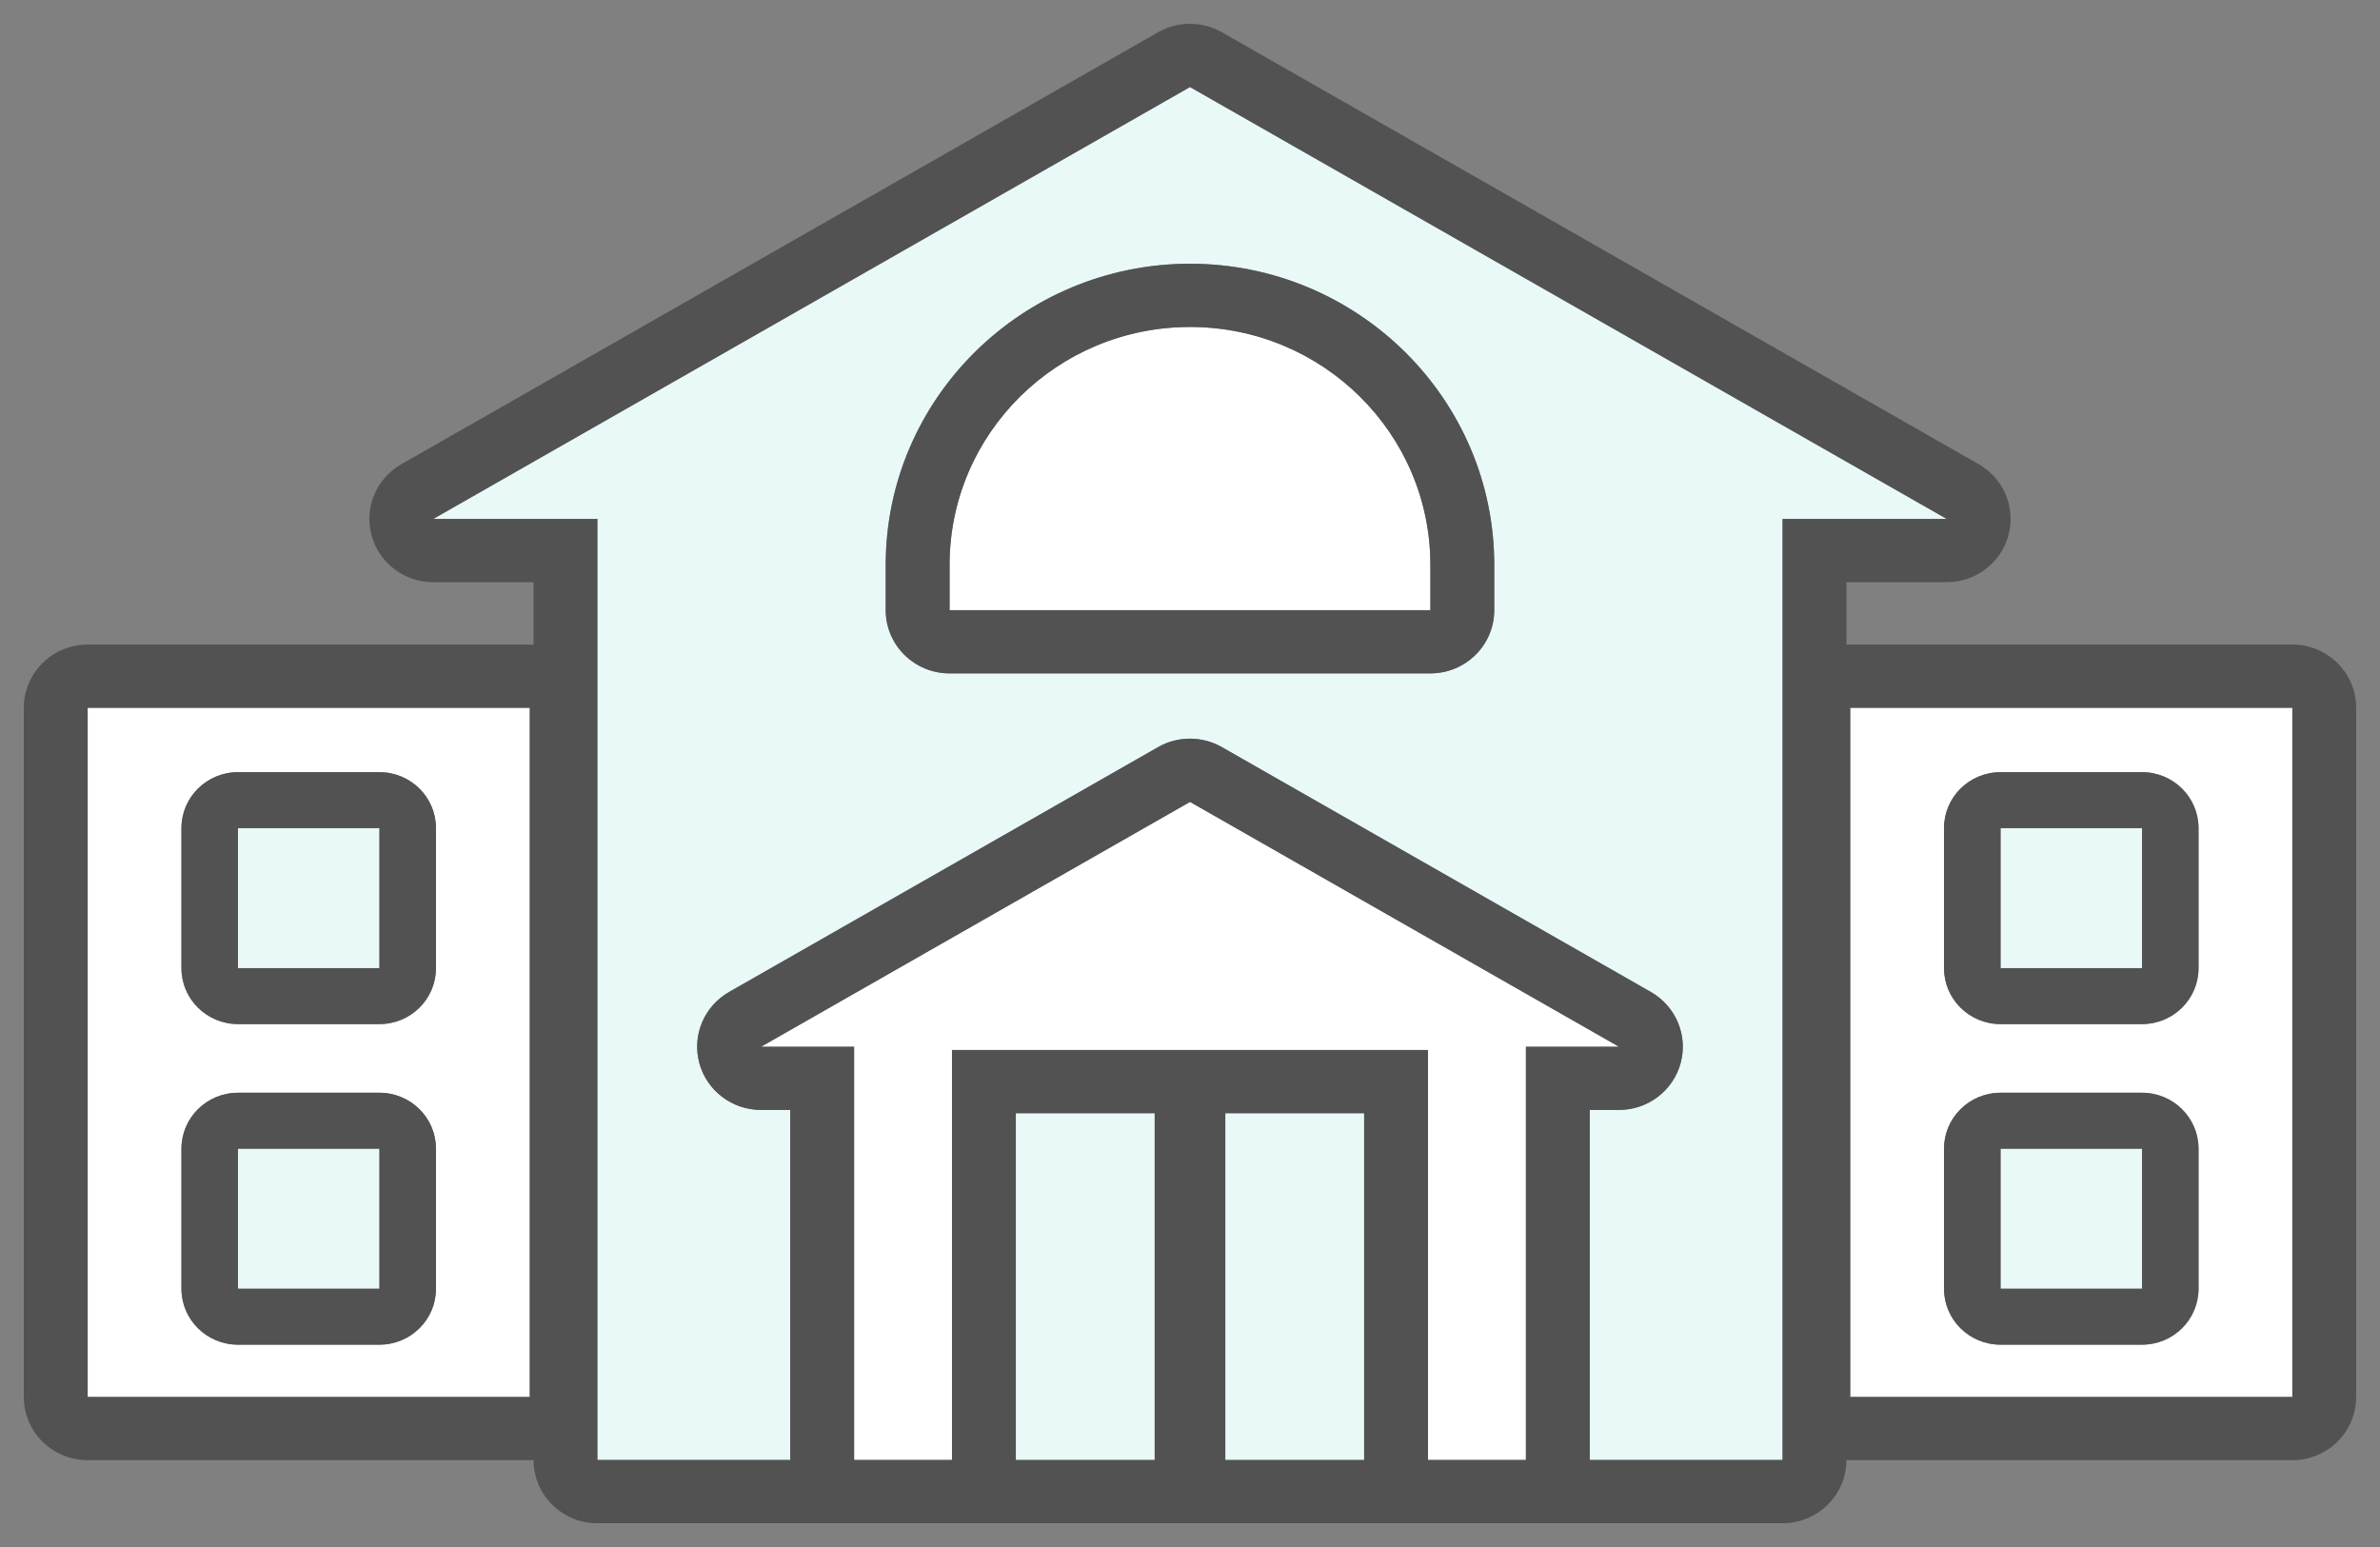
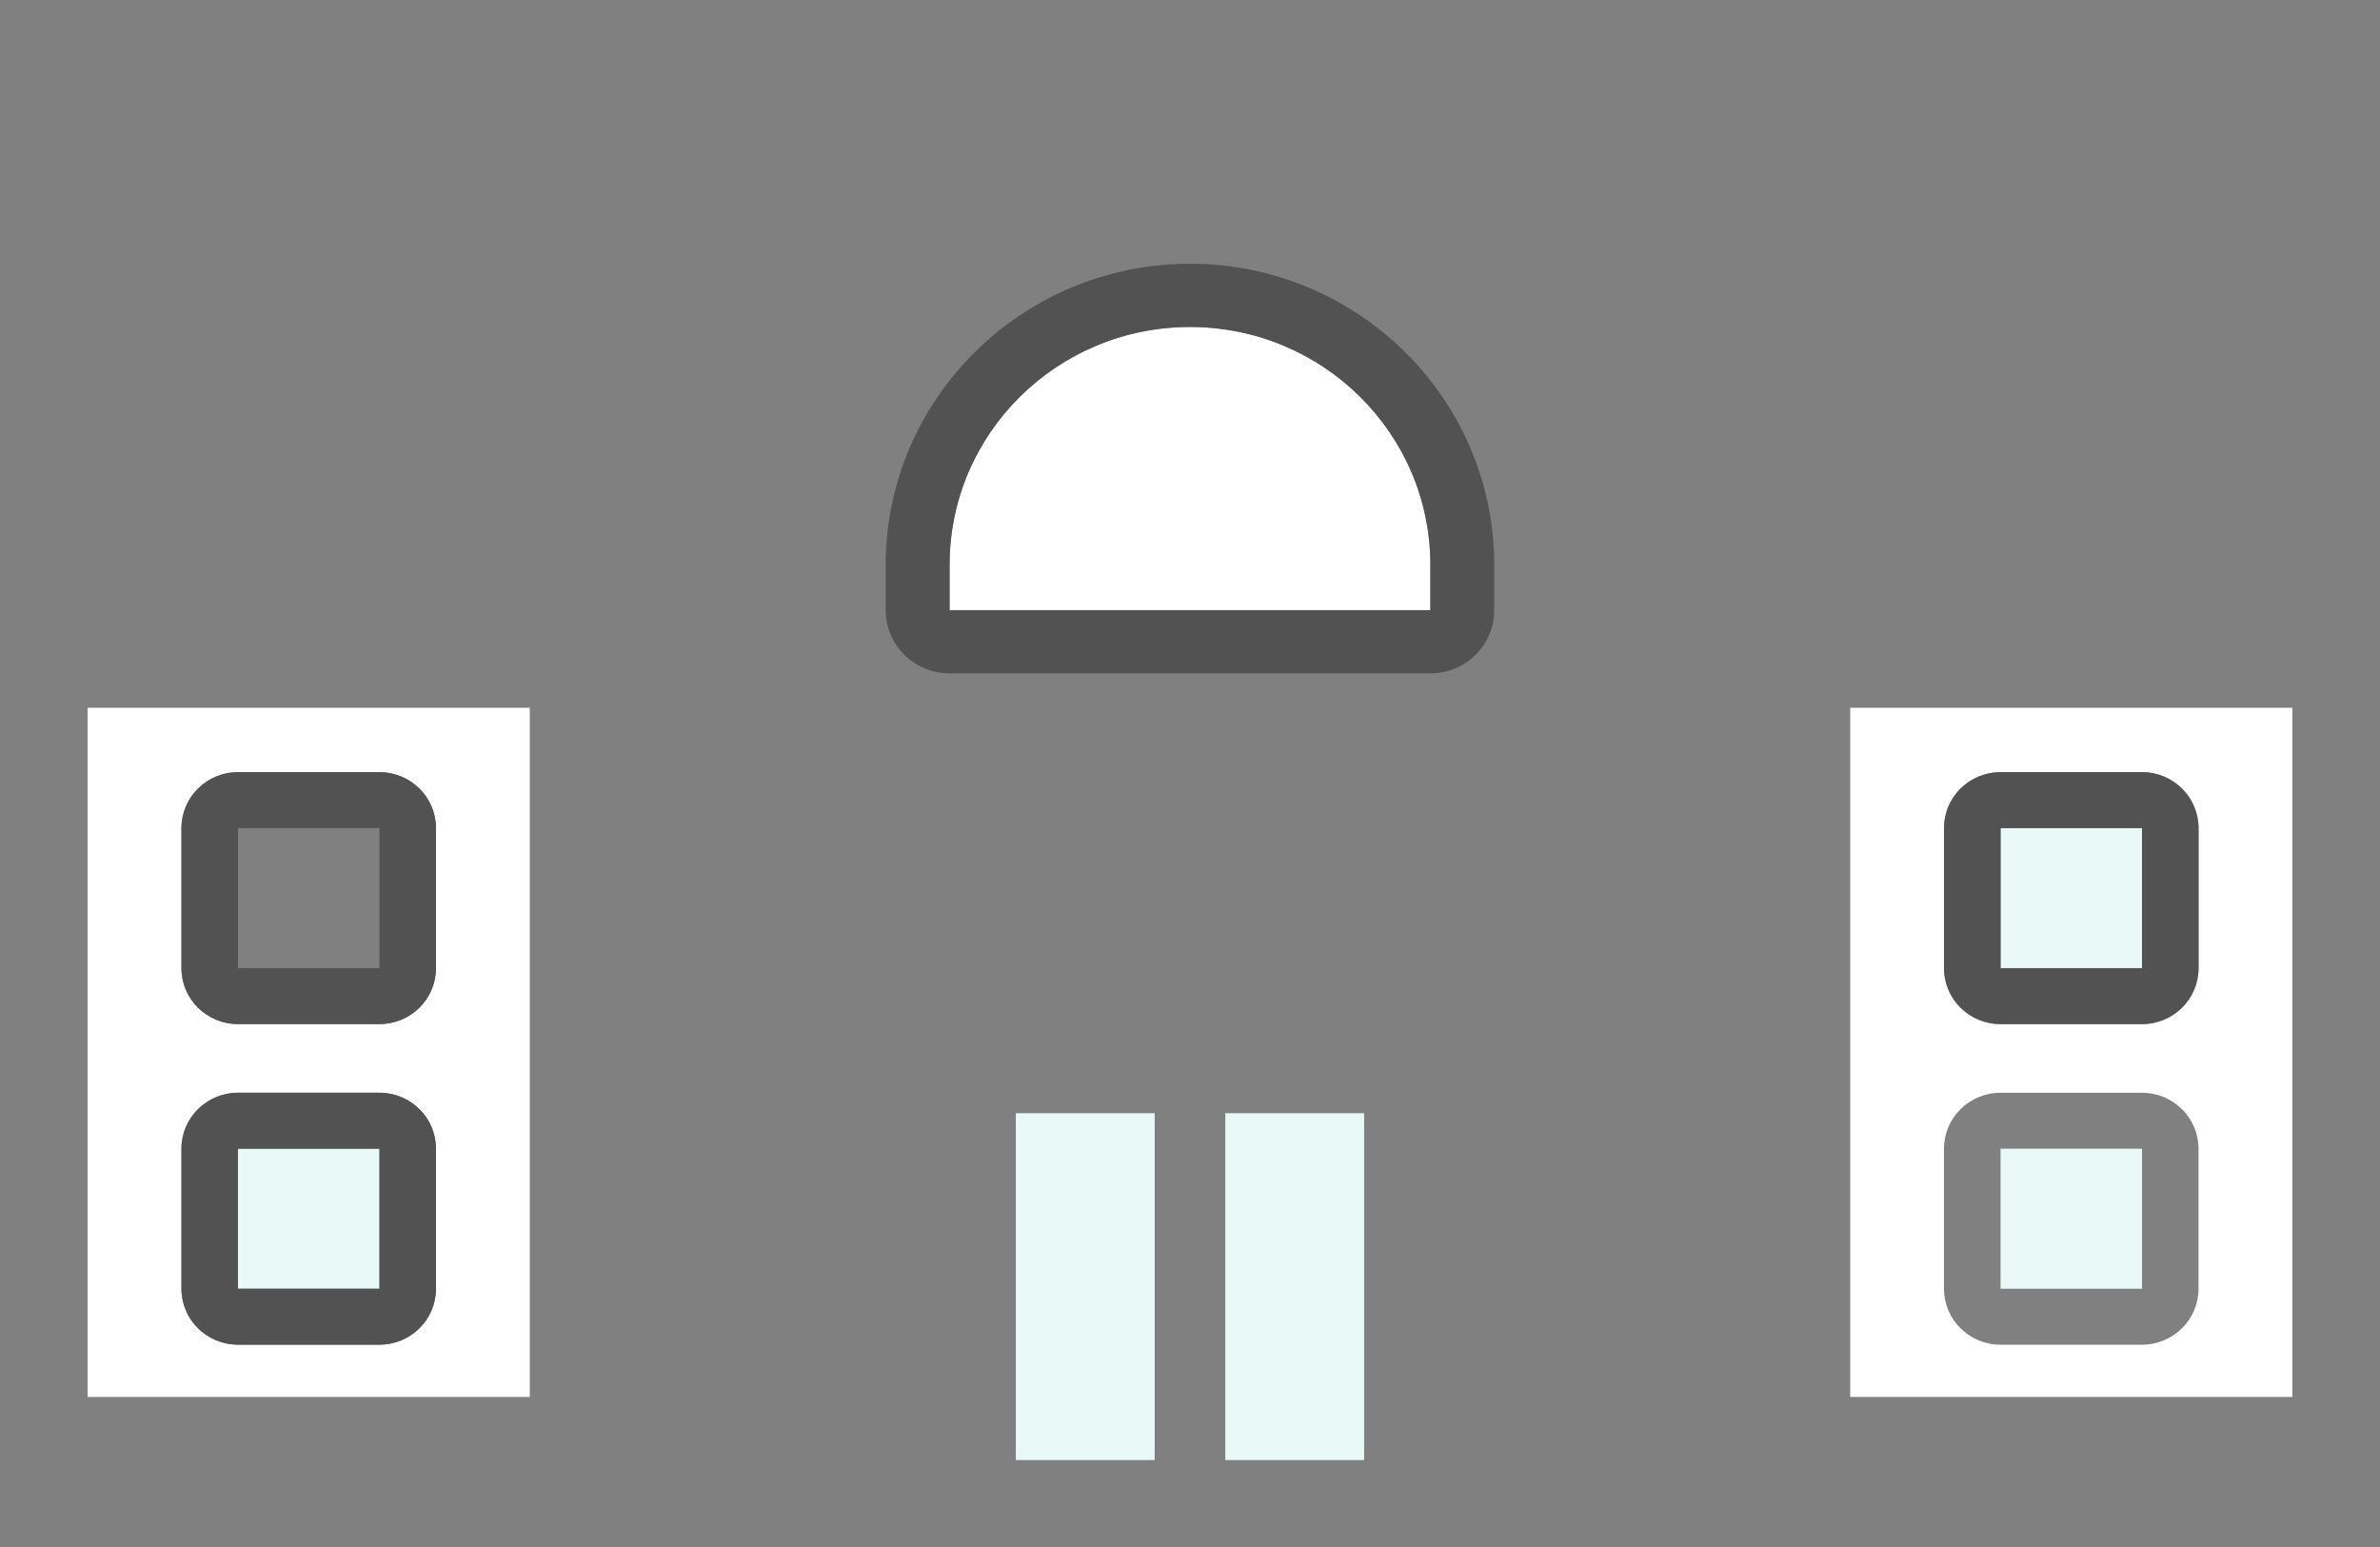
<svg xmlns="http://www.w3.org/2000/svg" width="60" height="39" viewBox="0 0 60 39" fill="none">
  <rect x="0" y="0" width="60" height="39" fill="#808080" stroke="none" />
  <g id="Frame" clip-path="url(#clip0_2139_777)">
-     <path id="Vector" d="M40.814 26.388L30 20.216L19.186 26.388H21.532V36.807H23.999V28.064V26.471H25.609H29.11H29.28H30.72H30.89H34.39H36V28.064V36.807H38.467V26.388H40.814Z" fill="white" />
    <path id="Vector_2" d="M34.39 28.064H30.89V36.808H34.39V28.064Z" fill="#E8F9F8" />
    <path id="Vector_3" d="M29.11 28.064H25.609V36.808H29.11V28.064Z" fill="#E8F9F8" />
    <path id="Vector_4" d="M36.06 14.241C36.06 10.929 33.347 8.243 30 8.243C26.653 8.243 23.939 10.929 23.939 14.241V15.383H36.06V14.241V14.241Z" fill="white" />
    <path id="Vector_5" d="M54.001 20.877H50.434V24.408H54.001V20.877Z" fill="#E8F9F8" />
-     <path id="Vector_6" d="M19.185 27.981C18.456 27.981 17.819 27.497 17.63 26.799C17.441 26.102 17.75 25.367 18.381 25.007L29.195 18.835C29.444 18.693 29.722 18.621 30 18.621C30.277 18.621 30.555 18.692 30.803 18.835L41.618 25.007C42.249 25.367 42.557 26.103 42.369 26.799C42.18 27.496 41.543 27.981 40.814 27.981H40.078V36.807H44.939V13.083H49.078L30 2.194L10.921 13.083H15.06V36.807H19.921V27.981H19.185ZM22.329 14.241C22.329 10.054 25.77 6.649 30 6.649C34.229 6.649 37.67 10.054 37.67 14.241V15.382C37.67 16.262 36.949 16.976 36.06 16.976H23.939C23.05 16.976 22.329 16.262 22.329 15.382V14.241V14.241Z" fill="#E8F9F8" />
-     <path id="Vector_7" d="M9.566 20.877H5.999V24.408H9.566V20.877Z" fill="#E8F9F8" />
    <path id="Vector_8" d="M46.644 35.217H57.79V17.843H46.644V35.217ZM49.008 20.878C49.008 20.099 49.646 19.467 50.433 19.467H54C54.787 19.467 55.425 20.099 55.425 20.878V24.408C55.425 25.187 54.787 25.818 54 25.818H50.433C49.646 25.818 49.008 25.187 49.008 24.408V20.878V20.878ZM49.008 28.959C49.008 28.18 49.646 27.549 50.433 27.549H54C54.787 27.549 55.425 28.18 55.425 28.959V32.49C55.425 33.269 54.787 33.9 54 33.9H50.433C49.646 33.9 49.008 33.269 49.008 32.49V28.959Z" fill="white" />
-     <path id="Vector_9" d="M9.566 28.959H5.999V32.489H9.566V28.959Z" fill="#E8F9F8" />
+     <path id="Vector_9" d="M9.566 28.959H5.999V32.489H9.566Z" fill="#E8F9F8" />
    <path id="Vector_10" d="M2.21 35.217H13.356V17.843H2.21V35.217ZM4.575 20.878C4.575 20.099 5.212 19.467 6 19.467H9.566C10.354 19.467 10.991 20.099 10.991 20.878V24.408C10.991 25.187 10.354 25.818 9.566 25.818H6C5.212 25.818 4.575 25.187 4.575 24.408V20.878V20.878ZM4.575 28.959C4.575 28.18 5.212 27.549 6 27.549H9.566C10.354 27.549 10.991 28.18 10.991 28.959V32.49C10.991 33.269 10.354 33.9 9.566 33.9H6C5.212 33.9 4.575 33.269 4.575 32.49V28.959Z" fill="white" />
    <path id="Vector_11" d="M54.001 28.959H50.434V32.489H54.001V28.959Z" fill="#E8F9F8" />
    <g id="Group">
      <path id="Vector_12" d="M30 6.649C25.77 6.649 22.329 10.055 22.329 14.242V15.383C22.329 16.263 23.05 16.976 23.939 16.976H36.06C36.949 16.976 37.67 16.263 37.67 15.383V14.242C37.67 10.055 34.229 6.649 30 6.649V6.649ZM36.06 15.383H23.939V14.242C23.939 10.929 26.653 8.243 30 8.243C33.346 8.243 36.06 10.929 36.06 14.242V15.383V15.383Z" fill="#525252" />
-       <path id="Vector_13" d="M57.79 16.249H46.644C46.611 16.249 46.58 16.252 46.549 16.254V14.676H49.078C49.807 14.676 50.445 14.192 50.633 13.494C50.822 12.798 50.514 12.062 49.882 11.702L30.804 0.813C30.555 0.672 30.277 0.6 30 0.6C29.722 0.6 29.444 0.671 29.195 0.813L10.117 11.703C9.486 12.063 9.178 12.799 9.366 13.495C9.554 14.192 10.192 14.677 10.921 14.677H13.45V16.255C13.419 16.253 13.387 16.25 13.355 16.25H2.21C1.321 16.25 0.6 16.964 0.6 17.844V35.218C0.6 36.098 1.321 36.812 2.21 36.812H13.356C13.388 36.812 13.419 36.809 13.451 36.807C13.451 37.688 14.172 38.402 15.061 38.402H44.938C45.827 38.402 46.548 37.688 46.548 36.808C46.579 36.809 46.611 36.812 46.643 36.812H57.789C58.678 36.812 59.399 36.098 59.399 35.218V17.843C59.399 16.963 58.678 16.249 57.789 16.249H57.79ZM13.356 35.218H2.21V17.843H13.356V35.218ZM25.609 36.807V28.064H29.11V36.807H25.609ZM30.89 36.807V28.064H34.39V36.807H30.89ZM36 36.807V26.471H24V36.807H21.532V26.389H19.186L30 20.216L40.815 26.389H38.469V36.807H36.001H36ZM44.939 36.807H40.078V27.982H40.814C41.543 27.982 42.181 27.498 42.369 26.8C42.558 26.104 42.249 25.368 41.618 25.008L30.804 18.835C30.555 18.694 30.277 18.622 30 18.622C29.722 18.622 29.444 18.693 29.195 18.835L18.381 25.008C17.75 25.368 17.442 26.104 17.63 26.8C17.818 27.497 18.456 27.982 19.185 27.982H19.922V36.807H15.06V13.083H10.921L30 2.194L49.078 13.083H44.939V36.807V36.807ZM57.79 35.218H46.644V17.843H57.79V35.218Z" fill="#525252" />
      <path id="Vector_14" d="M50.434 25.817H54.001C54.788 25.817 55.425 25.186 55.425 24.407V20.877C55.425 20.098 54.788 19.466 54.001 19.466H50.434C49.647 19.466 49.009 20.098 49.009 20.877V24.407C49.009 25.186 49.647 25.817 50.434 25.817ZM50.434 20.877H54.001V24.407H50.434V20.877Z" fill="#525252" />
-       <path id="Vector_15" d="M50.434 33.899H54.001C54.788 33.899 55.425 33.268 55.425 32.489V28.959C55.425 28.18 54.788 27.548 54.001 27.548H50.434C49.647 27.548 49.009 28.18 49.009 28.959V32.489C49.009 33.268 49.647 33.899 50.434 33.899ZM50.434 28.959H54.001V32.489H50.434V28.959Z" fill="#525252" />
      <path id="Vector_16" d="M5.999 25.817H9.566C10.353 25.817 10.991 25.186 10.991 24.407V20.877C10.991 20.098 10.353 19.466 9.566 19.466H5.999C5.212 19.466 4.574 20.098 4.574 20.877V24.407C4.574 25.186 5.212 25.817 5.999 25.817ZM5.999 20.877H9.566V24.407H5.999V20.877Z" fill="#525252" />
      <path id="Vector_17" d="M5.999 33.899H9.566C10.353 33.899 10.991 33.268 10.991 32.489V28.959C10.991 28.18 10.353 27.548 9.566 27.548H5.999C5.212 27.548 4.574 28.18 4.574 28.959V32.489C4.574 33.268 5.212 33.899 5.999 33.899ZM5.999 28.959H9.566V32.489H5.999V28.959Z" fill="#525252" />
    </g>
  </g>
  <defs>
    <clipPath id="clip0_2139_777">
      <rect width="58.8" height="37.8" fill="white" transform="translate(0.6 0.6)" />
    </clipPath>
  </defs>
</svg>